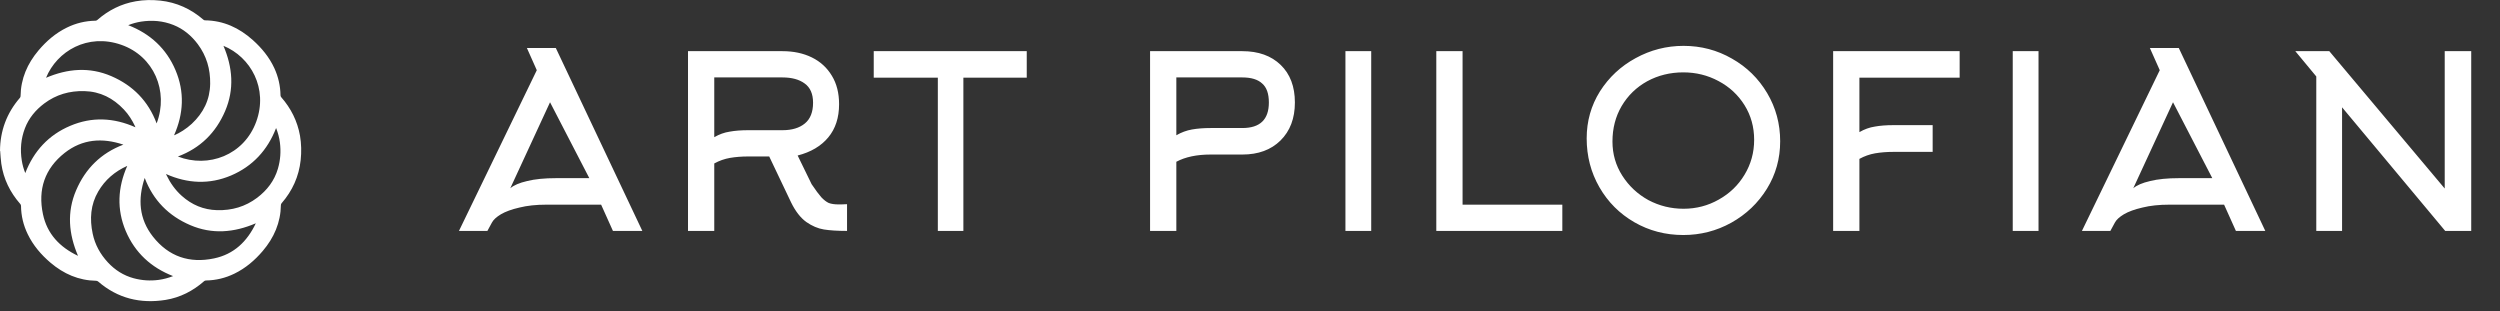
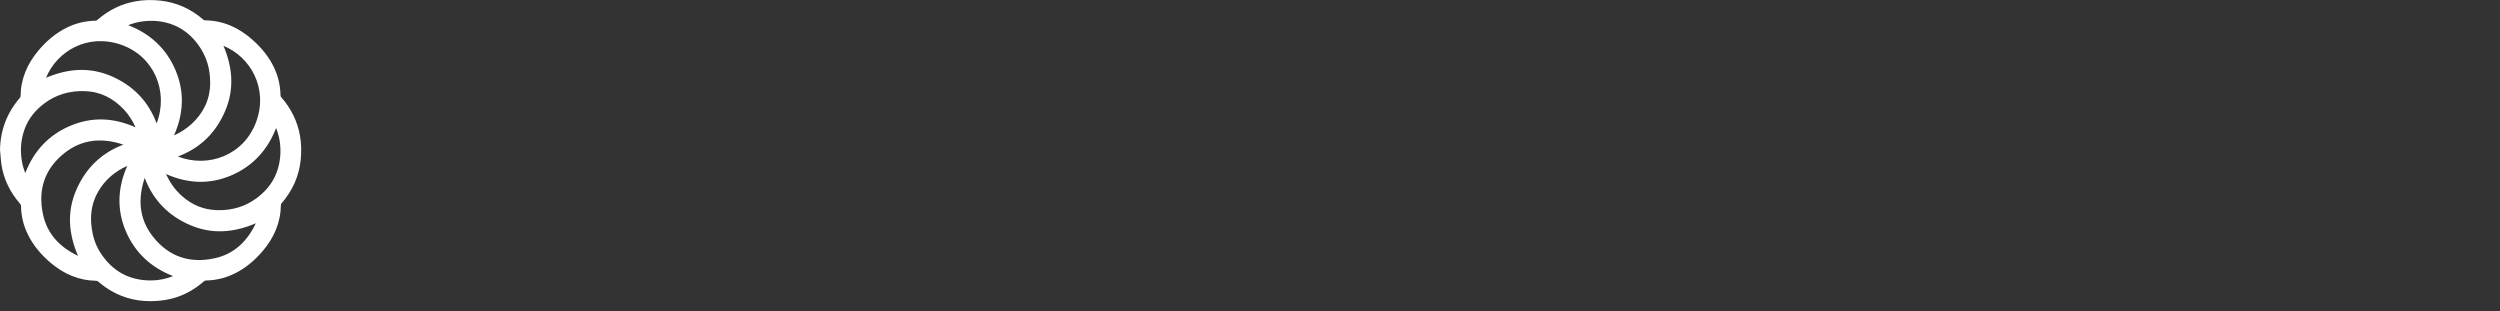
<svg xmlns="http://www.w3.org/2000/svg" width="249" height="31" viewBox="0 0 249 31" fill="none">
  <rect x="0" y="0" width="249" height="31" fill="#333333" stroke="none" />
  <path d="M0 15.03C0.015 13.027 0.665 11.268 1.979 9.747C2.017 9.701 2.047 9.64 2.047 9.586C2.07 7.835 2.727 6.337 3.835 5.022C4.63 4.081 5.547 3.294 6.654 2.751C7.556 2.307 8.511 2.078 9.512 2.063C9.573 2.063 9.642 2.032 9.687 1.994C10.795 1.023 12.063 0.381 13.523 0.128C14.332 -0.017 15.142 -0.025 15.96 0.06C17.595 0.235 19.023 0.893 20.261 1.963C20.299 2.002 20.368 2.025 20.421 2.025C22.27 2.047 23.829 2.781 25.181 3.989C26.067 4.785 26.816 5.694 27.32 6.78C27.717 7.644 27.924 8.546 27.939 9.502C27.939 9.563 27.97 9.632 28.008 9.678C28.978 10.787 29.62 12.056 29.88 13.516C30.017 14.319 30.032 15.129 29.948 15.94C29.773 17.576 29.123 19.006 28.046 20.244C28.008 20.29 27.977 20.359 27.977 20.42C27.954 22.171 27.29 23.677 26.174 24.992C25.38 25.925 24.463 26.712 23.347 27.255C22.454 27.691 21.506 27.921 20.513 27.936C20.452 27.936 20.375 27.966 20.33 28.005C19.222 28.976 17.954 29.633 16.494 29.87C13.989 30.268 11.727 29.725 9.779 28.043C9.726 27.997 9.649 27.966 9.58 27.966C7.831 27.936 6.341 27.278 5.027 26.162C4.095 25.367 3.308 24.449 2.766 23.333C2.33 22.439 2.101 21.491 2.093 20.497C2.093 20.428 2.055 20.351 2.009 20.305C1.001 19.151 0.351 17.828 0.13 16.307C0.069 15.886 0.053 15.45 0.015 15.022L0 15.03ZM4.576 7.751C6.731 6.834 8.9 6.643 11.085 7.583C13.232 8.508 14.768 10.06 15.601 12.293C16.823 9.066 15.318 5.595 12.086 4.464C8.732 3.286 5.676 5.09 4.584 7.751H4.576ZM14.409 17.736C13.714 19.824 13.843 21.804 15.234 23.57C16.8 25.558 18.878 26.254 21.331 25.734C23.294 25.321 24.616 24.059 25.479 22.24C23.302 23.173 21.124 23.356 18.947 22.423C16.792 21.498 15.257 19.946 14.416 17.729L14.409 17.736ZM12.277 14.403C10.192 13.707 8.213 13.837 6.44 15.229C4.454 16.796 3.759 18.876 4.278 21.33C4.691 23.295 5.951 24.618 7.77 25.482C6.838 23.302 6.647 21.123 7.586 18.945C8.511 16.788 10.062 15.252 12.277 14.411V14.403ZM22.255 4.563C23.172 6.711 23.355 8.883 22.423 11.062C21.499 13.218 19.948 14.755 17.717 15.588C20.735 16.765 24.302 15.473 25.525 12.109C26.717 8.822 24.99 5.687 22.255 4.563ZM27.496 12.759C26.648 14.953 25.166 16.559 23.019 17.477C20.857 18.394 18.68 18.287 16.533 17.331C16.548 17.377 16.563 17.4 16.578 17.431C16.953 18.218 17.45 18.922 18.099 19.503C19.107 20.405 20.269 20.894 21.621 20.932C23.095 20.971 24.432 20.588 25.616 19.694C26.602 18.945 27.328 18.004 27.679 16.804C27.931 15.947 27.992 15.076 27.878 14.189C27.817 13.7 27.687 13.233 27.503 12.759H27.496ZM17.243 27.5C15.05 26.651 13.446 25.168 12.529 23.02C11.613 20.856 11.72 18.677 12.675 16.521C11.437 17.079 10.467 17.905 9.787 19.067C9.015 20.382 8.923 21.804 9.229 23.264C9.458 24.365 9.985 25.313 10.742 26.131C11.452 26.896 12.3 27.439 13.316 27.714C14.141 27.936 14.974 27.989 15.815 27.875C16.303 27.806 16.77 27.683 17.235 27.5H17.243ZM12.766 2.506C14.959 3.355 16.571 4.838 17.48 6.987C18.397 9.15 18.29 11.329 17.335 13.478C17.877 13.264 18.573 12.82 19.1 12.331C20.253 11.253 20.91 9.938 20.933 8.34C20.956 6.887 20.574 5.572 19.703 4.402C19.061 3.546 18.267 2.881 17.266 2.483C16.219 2.07 15.142 1.986 14.042 2.155C13.614 2.223 13.194 2.338 12.774 2.506H12.766ZM2.514 17.247C3.362 15.045 4.844 13.44 6.998 12.53C9.16 11.612 11.33 11.719 13.484 12.675C13.469 12.637 13.461 12.614 13.454 12.583C13.164 11.972 12.812 11.406 12.346 10.916C11.276 9.777 9.985 9.112 8.396 9.074C6.929 9.036 5.592 9.418 4.408 10.305C3.545 10.955 2.873 11.758 2.483 12.774C2.086 13.814 1.994 14.892 2.17 15.993C2.238 16.421 2.353 16.834 2.521 17.247H2.514Z" fill="white" />
-   <path d="M55.36 4.784L63.976 23H61.048L59.872 20.384H54.424C53.4 20.384 52.504 20.48 51.736 20.672C50.968 20.848 50.352 21.072 49.888 21.344C49.44 21.616 49.144 21.888 49 22.16L48.544 23H45.712L53.464 6.992L52.48 4.784H55.36ZM54.784 10.184L50.824 18.752C51.176 18.448 51.736 18.208 52.504 18.032C53.272 17.84 54.232 17.744 55.384 17.744H58.696L54.784 10.184ZM74.525 15.584C73.869 15.584 73.261 15.632 72.701 15.728C72.157 15.824 71.637 16.008 71.141 16.28V23H68.525V5.096H77.933C79.037 5.096 80.013 5.304 80.861 5.72C81.709 6.136 82.373 6.744 82.853 7.544C83.333 8.328 83.573 9.272 83.573 10.376C83.573 11.72 83.213 12.824 82.493 13.688C81.773 14.552 80.757 15.152 79.445 15.488L80.837 18.344C81.237 18.936 81.557 19.368 81.797 19.64C82.053 19.912 82.301 20.104 82.541 20.216C82.797 20.312 83.125 20.36 83.525 20.36H83.789L84.365 20.336V23C83.437 23 82.669 22.952 82.061 22.856C81.469 22.76 80.885 22.512 80.309 22.112C79.733 21.696 79.229 21.048 78.797 20.168L76.613 15.584H74.525ZM71.141 13.664C71.637 13.376 72.149 13.192 72.677 13.112C73.205 13.016 73.821 12.968 74.525 12.968H77.933C78.877 12.968 79.621 12.744 80.165 12.296C80.709 11.848 80.981 11.16 80.981 10.232C80.981 9.352 80.701 8.712 80.141 8.312C79.597 7.912 78.861 7.712 77.933 7.712H71.141V13.664ZM95.952 23H93.408V7.736H87.024V5.096H102.264V7.736H95.952V23ZM114.547 5.096H123.739C125.339 5.096 126.611 5.552 127.555 6.464C128.499 7.376 128.971 8.624 128.971 10.208C128.971 11.792 128.491 13.056 127.531 14C126.587 14.928 125.323 15.392 123.739 15.392H120.571C119.195 15.392 118.059 15.632 117.163 16.112V23H114.547V5.096ZM123.739 12.752C125.499 12.752 126.379 11.904 126.379 10.208C126.379 9.328 126.155 8.696 125.707 8.312C125.275 7.912 124.619 7.712 123.739 7.712H117.163V13.472C117.659 13.184 118.179 12.992 118.723 12.896C119.267 12.8 119.883 12.752 120.571 12.752H123.739ZM134.005 5.096H136.573V23H134.005V5.096ZM143.056 5.096H145.672V20.384H155.608V23H143.056V5.096ZM177.305 14.072C177.305 15.8 176.865 17.376 175.985 18.8C175.105 20.224 173.921 21.352 172.433 22.184C170.961 23 169.369 23.408 167.657 23.408C165.881 23.408 164.257 22.984 162.785 22.136C161.313 21.288 160.153 20.128 159.305 18.656C158.457 17.184 158.033 15.56 158.033 13.784C158.033 12.072 158.473 10.512 159.353 9.104C160.249 7.696 161.433 6.592 162.905 5.792C164.393 4.976 165.985 4.568 167.681 4.568C169.425 4.568 171.033 4.992 172.505 5.84C173.977 6.672 175.145 7.816 176.009 9.272C176.873 10.728 177.305 12.328 177.305 14.072ZM174.713 13.928C174.713 12.648 174.393 11.496 173.753 10.472C173.113 9.448 172.249 8.648 171.161 8.072C170.089 7.496 168.921 7.208 167.657 7.208C166.345 7.208 165.145 7.504 164.057 8.096C162.985 8.688 162.137 9.512 161.513 10.568C160.905 11.608 160.601 12.784 160.601 14.096C160.601 15.344 160.929 16.48 161.585 17.504C162.241 18.528 163.105 19.336 164.177 19.928C165.265 20.504 166.433 20.792 167.681 20.792C168.945 20.792 170.113 20.488 171.185 19.88C172.273 19.272 173.129 18.448 173.753 17.408C174.393 16.352 174.713 15.192 174.713 13.928ZM182.581 23V5.096H195.181V7.736H185.197V13.16C185.693 12.872 186.205 12.688 186.733 12.608C187.261 12.512 187.877 12.464 188.581 12.464H192.493V15.128H188.581C187.925 15.128 187.317 15.176 186.757 15.272C186.213 15.368 185.693 15.552 185.197 15.824V23H182.581ZM200.469 5.096H203.037V23H200.469V5.096ZM217.008 4.784L225.624 23H222.696L221.52 20.384H216.072C215.048 20.384 214.152 20.48 213.384 20.672C212.616 20.848 212 21.072 211.536 21.344C211.088 21.616 210.792 21.888 210.648 22.16L210.192 23H207.36L215.112 6.992L214.128 4.784H217.008ZM216.432 10.184L212.472 18.752C212.824 18.448 213.384 18.208 214.152 18.032C214.92 17.84 215.88 17.744 217.032 17.744H220.344L216.432 10.184ZM231.998 5.096L243.494 18.776V5.096H246.134V23H243.542L233.27 10.688V23H230.702V7.616L228.614 5.096H231.998Z" fill="white" />
</svg>